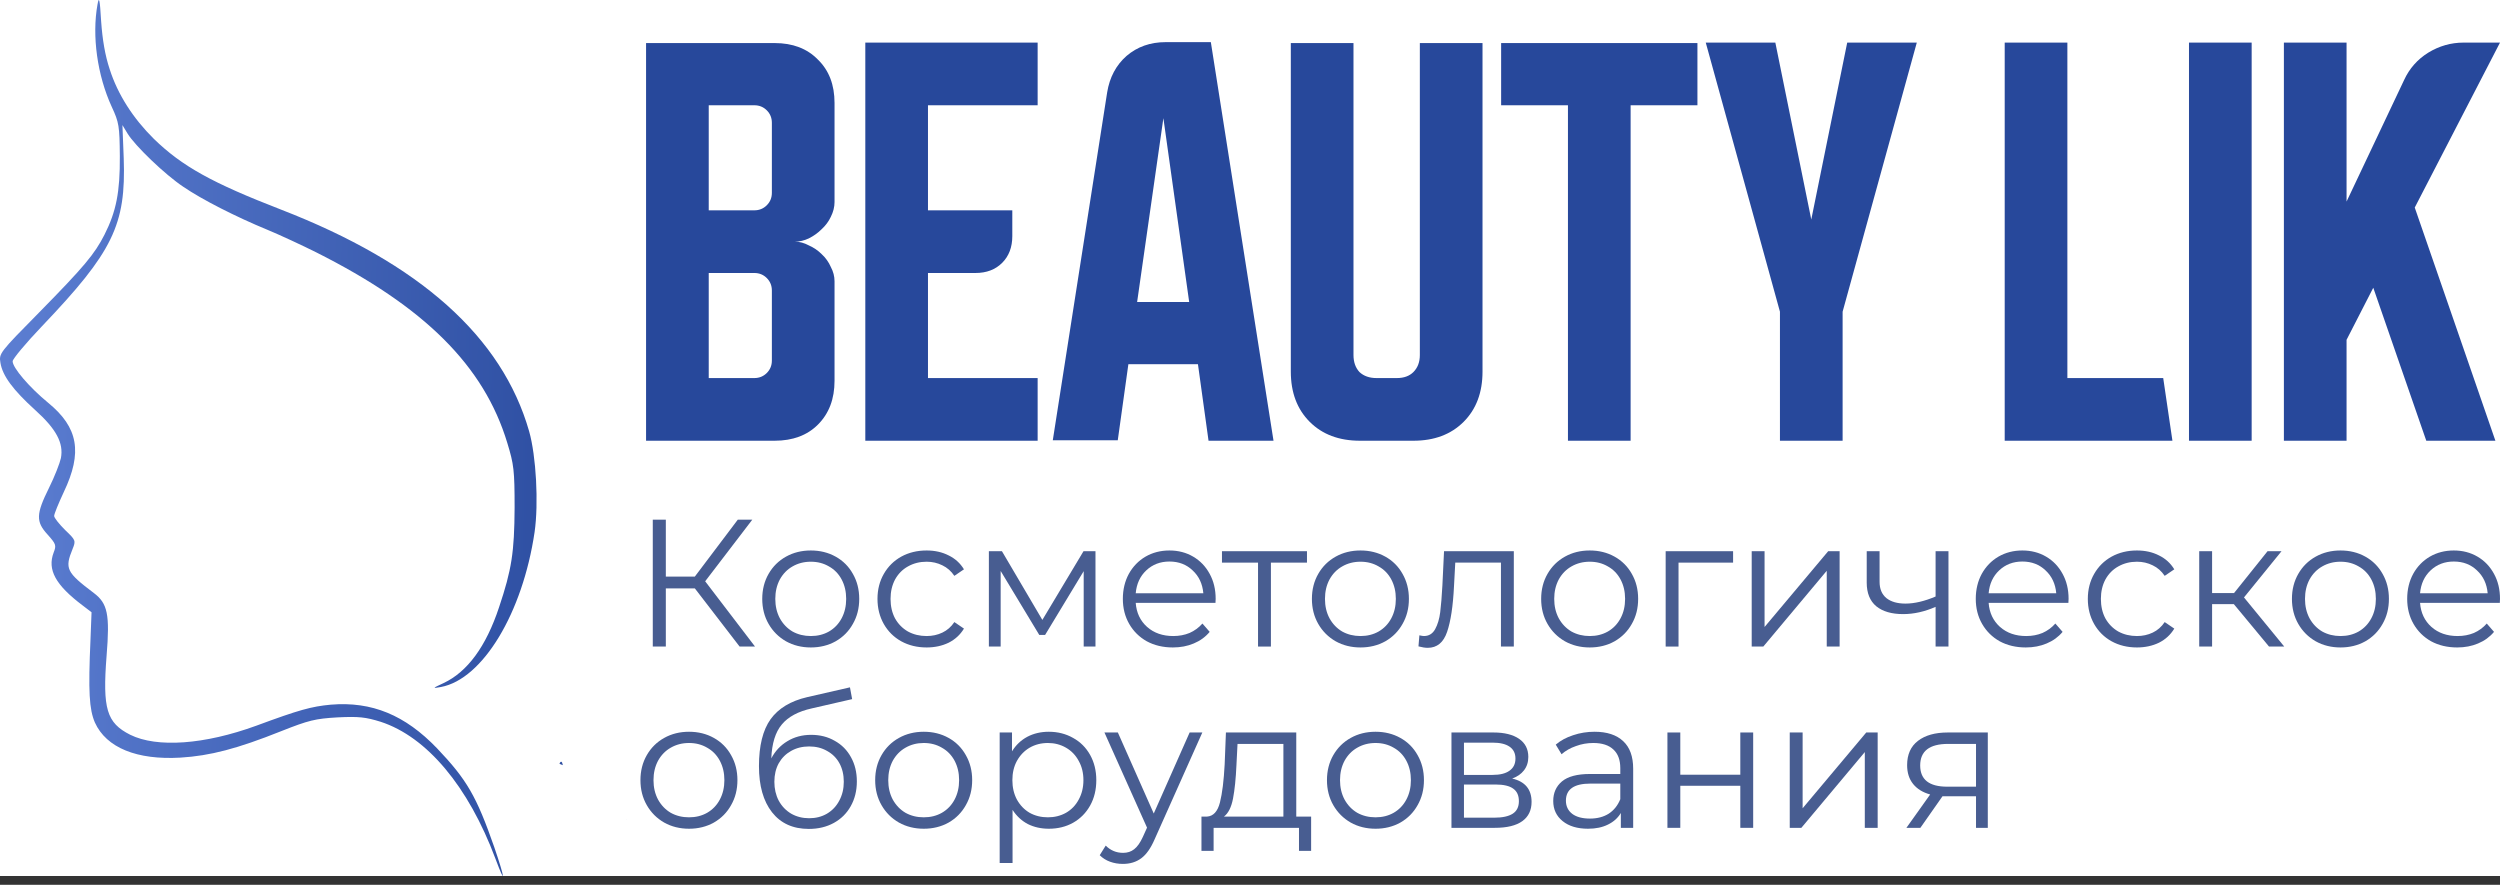
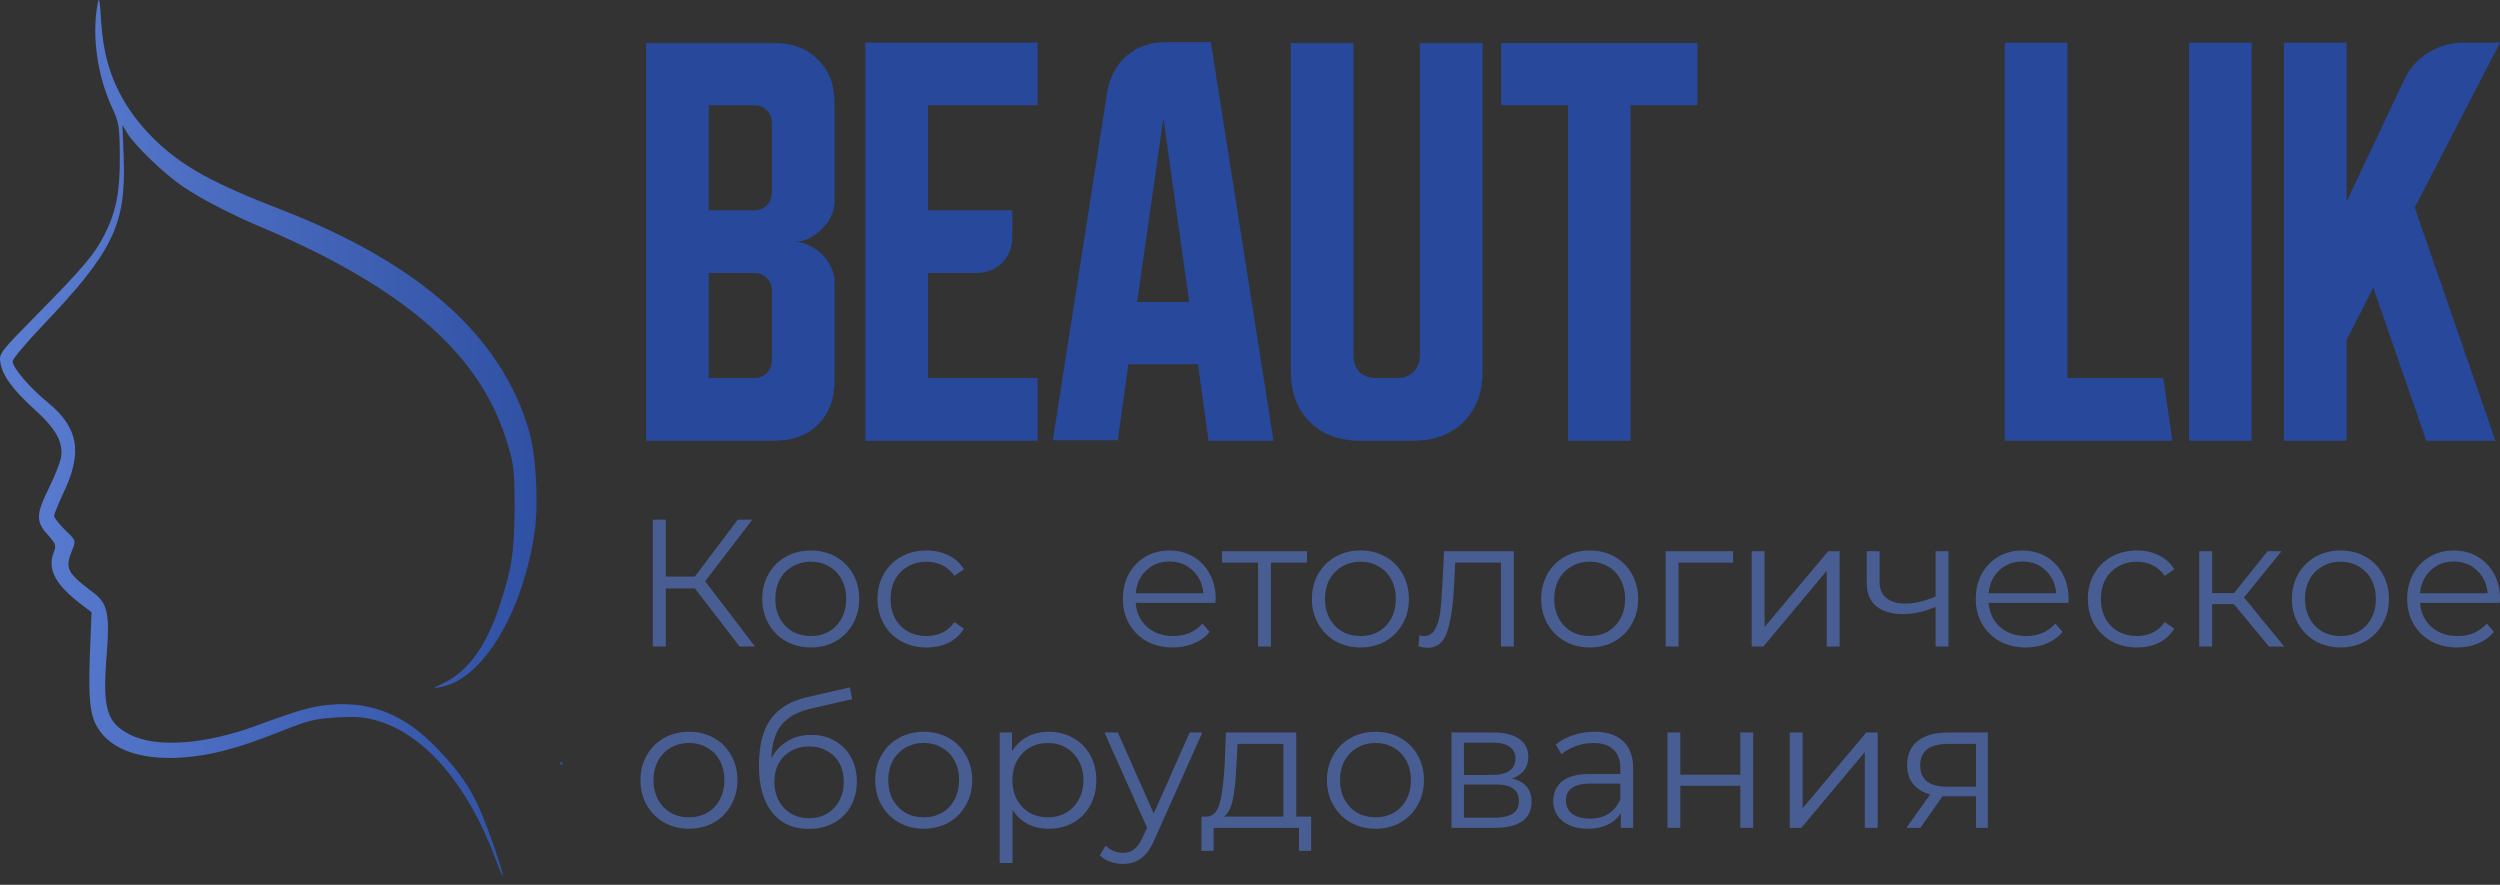
<svg xmlns="http://www.w3.org/2000/svg" width="178" height="63" viewBox="0 0 178 63" fill="none">
  <rect x="0" y="0" width="178" height="63" fill="#333333" stroke="none" />
  <g clip-path="url(#clip0_2108_159)">
-     <rect width="178" height="62.37" fill="white" />
    <path fill-rule="evenodd" clip-rule="evenodd" d="M7.811 4.933C8.384 6.725 9.474 8.425 10.953 9.885C12.967 11.844 15.111 13.027 20.026 14.93C29.895 18.756 35.753 23.986 37.675 30.712C38.174 32.468 38.358 35.831 38.063 37.883C37.213 43.648 34.367 48.361 31.392 48.915C30.763 49.026 30.782 49.008 31.576 48.638C33.277 47.843 34.607 46.032 35.531 43.242C36.437 40.544 36.621 39.306 36.64 36.164C36.64 33.466 36.584 33.059 36.122 31.544C34.459 26.037 30.227 21.842 22.503 17.961C21.505 17.462 19.953 16.741 19.066 16.372C16.774 15.429 14.353 14.191 13.059 13.304C11.747 12.436 9.604 10.366 9.086 9.516L8.717 8.906L8.809 11.271C8.975 16.002 8.051 17.924 2.988 23.228C1.842 24.429 0.9 25.556 0.9 25.723C0.9 26.185 2.082 27.571 3.431 28.68C5.575 30.435 5.889 32.209 4.54 35.037C4.171 35.831 3.856 36.589 3.856 36.737C3.856 36.866 4.208 37.31 4.633 37.735C5.39 38.455 5.409 38.492 5.169 39.084C4.596 40.488 4.725 40.747 6.684 42.225C7.663 42.965 7.83 43.741 7.589 46.697C7.294 50.467 7.589 51.465 9.271 52.315C11.175 53.258 14.556 53.018 18.252 51.669C21.302 50.541 22.17 50.301 23.556 50.172C26.476 49.931 28.841 50.911 31.114 53.276C33.24 55.513 33.923 56.677 35.198 60.336C35.956 62.553 36.03 63.163 35.272 61.13C33.35 55.993 30.394 52.463 27.104 51.391C26.032 51.059 25.552 51.003 24.037 51.077C22.447 51.17 21.985 51.281 20.026 52.057C16.885 53.313 14.963 53.812 12.856 53.942C9.752 54.126 7.571 53.239 6.758 51.447C6.351 50.504 6.277 49.248 6.444 45.515L6.518 43.593L5.889 43.112C3.949 41.653 3.357 40.562 3.82 39.342C4.023 38.825 3.986 38.733 3.394 38.067C2.544 37.143 2.563 36.607 3.487 34.741C3.893 33.928 4.263 32.967 4.337 32.616C4.54 31.544 4.004 30.546 2.507 29.197C0.937 27.774 0.179 26.758 0.031 25.834C-0.08 25.168 -0.043 25.113 2.785 22.248C6 18.977 6.739 18.09 7.442 16.704C8.273 15.06 8.55 13.674 8.532 11.123C8.513 8.98 8.476 8.721 7.959 7.612C6.924 5.358 6.536 2.549 6.943 0.313C7.053 -0.297 7.109 -0.075 7.201 1.514C7.294 2.826 7.479 3.935 7.811 4.933ZM44.606 58.377C44.602 58.382 44.598 58.382 44.593 58.376C44.623 58.356 44.633 58.35 44.606 58.377ZM39.834 54.383L40.074 54.482C40.048 54.332 40.012 54.25 39.966 54.237C39.922 54.222 39.877 54.275 39.834 54.383Z" fill="url(#paint0_linear_2108_159)" />
    <path d="M141.531 52.153V58.942H140.692V56.696H138.562H138.304L136.73 58.942H135.736L137.427 56.567C136.902 56.421 136.497 56.171 136.213 55.818C135.929 55.465 135.787 55.018 135.787 54.476C135.787 53.719 136.046 53.142 136.562 52.746C137.078 52.351 137.784 52.153 138.679 52.153H141.531ZM136.717 54.502C136.717 55.508 137.358 56.012 138.64 56.012H140.692V52.966H138.704C137.379 52.966 136.717 53.478 136.717 54.502Z" fill="#485D91" />
    <path d="M127.43 52.153H128.347V57.548L132.877 52.153H133.69V58.942H132.774V53.547L128.256 58.942H127.43V52.153Z" fill="#485D91" />
    <path d="M118.721 52.153H119.637V55.16H123.91V52.153H124.826V58.942H123.91V55.947H119.637V58.942H118.721V52.153Z" fill="#485D91" />
    <path d="M113.532 52.101C114.419 52.101 115.098 52.325 115.572 52.772C116.045 53.211 116.282 53.865 116.282 54.734V58.942H115.404V57.883C115.197 58.236 114.892 58.511 114.487 58.709C114.092 58.907 113.618 59.006 113.068 59.006C112.311 59.006 111.708 58.825 111.261 58.464C110.813 58.103 110.59 57.625 110.59 57.032C110.59 56.455 110.796 55.99 111.209 55.638C111.631 55.285 112.298 55.108 113.21 55.108H115.365V54.695C115.365 54.11 115.202 53.667 114.875 53.366C114.548 53.056 114.07 52.901 113.442 52.901C113.012 52.901 112.599 52.974 112.203 53.121C111.807 53.258 111.467 53.452 111.183 53.702L110.77 53.017C111.114 52.725 111.527 52.501 112.009 52.346C112.491 52.183 112.999 52.101 113.532 52.101ZM113.21 58.283C113.726 58.283 114.169 58.167 114.539 57.935C114.909 57.694 115.184 57.35 115.365 56.902V55.792H113.236C112.074 55.792 111.493 56.197 111.493 57.006C111.493 57.401 111.644 57.715 111.945 57.948C112.246 58.172 112.668 58.283 113.21 58.283Z" fill="#485D91" />
    <path d="M107.667 55.431C108.588 55.646 109.048 56.201 109.048 57.096C109.048 57.69 108.829 58.146 108.39 58.464C107.951 58.782 107.297 58.942 106.428 58.942H103.344V52.153H106.338C107.112 52.153 107.719 52.303 108.158 52.604C108.597 52.906 108.816 53.336 108.816 53.895C108.816 54.265 108.713 54.584 108.506 54.85C108.308 55.108 108.029 55.302 107.667 55.431ZM104.234 55.173H106.273C106.798 55.173 107.198 55.074 107.474 54.876C107.758 54.678 107.9 54.39 107.9 54.011C107.9 53.633 107.758 53.349 107.474 53.159C107.198 52.97 106.798 52.876 106.273 52.876H104.234V55.173ZM106.39 58.219C106.975 58.219 107.413 58.124 107.706 57.935C107.999 57.746 108.145 57.449 108.145 57.044C108.145 56.64 108.011 56.343 107.745 56.154C107.478 55.956 107.056 55.857 106.48 55.857H104.234V58.219H106.39Z" fill="#485D91" />
    <path d="M97.939 59.006C97.285 59.006 96.695 58.86 96.171 58.567C95.646 58.266 95.233 57.853 94.931 57.328C94.63 56.803 94.48 56.21 94.48 55.547C94.48 54.885 94.63 54.291 94.931 53.766C95.233 53.241 95.646 52.832 96.171 52.54C96.695 52.247 97.285 52.101 97.939 52.101C98.593 52.101 99.182 52.247 99.707 52.54C100.232 52.832 100.641 53.241 100.933 53.766C101.234 54.291 101.385 54.885 101.385 55.547C101.385 56.21 101.234 56.803 100.933 57.328C100.641 57.853 100.232 58.266 99.707 58.567C99.182 58.86 98.593 59.006 97.939 59.006ZM97.939 58.193C98.421 58.193 98.851 58.086 99.23 57.87C99.617 57.647 99.918 57.333 100.133 56.928C100.348 56.524 100.456 56.063 100.456 55.547C100.456 55.031 100.348 54.571 100.133 54.166C99.918 53.762 99.617 53.452 99.23 53.237C98.851 53.013 98.421 52.901 97.939 52.901C97.457 52.901 97.022 53.013 96.635 53.237C96.257 53.452 95.955 53.762 95.732 54.166C95.517 54.571 95.409 55.031 95.409 55.547C95.409 56.063 95.517 56.524 95.732 56.928C95.955 57.333 96.257 57.647 96.635 57.87C97.022 58.086 97.457 58.193 97.939 58.193Z" fill="#485D91" />
    <path d="M93.352 58.142V60.581H92.488V58.942H86.409V60.581H85.544V58.142H85.931C86.387 58.116 86.697 57.78 86.86 57.135C87.024 56.489 87.135 55.586 87.196 54.424L87.286 52.153H92.294V58.142H93.352ZM88.035 54.476C87.992 55.44 87.91 56.236 87.79 56.864C87.669 57.483 87.454 57.909 87.144 58.142H91.378V52.966H88.112L88.035 54.476Z" fill="#485D91" />
    <path d="M85.606 52.153L82.211 59.755C81.936 60.392 81.618 60.843 81.256 61.11C80.895 61.377 80.46 61.51 79.953 61.51C79.626 61.51 79.32 61.459 79.036 61.355C78.752 61.252 78.507 61.097 78.3 60.891L78.727 60.207C79.071 60.551 79.484 60.723 79.966 60.723C80.275 60.723 80.538 60.637 80.753 60.465C80.977 60.293 81.183 60 81.372 59.587L81.669 58.929L78.636 52.153H79.591L82.147 57.922L84.702 52.153H85.606Z" fill="#485D91" />
    <path d="M74.675 52.101C75.312 52.101 75.888 52.247 76.404 52.54C76.921 52.824 77.325 53.228 77.618 53.753C77.91 54.278 78.057 54.876 78.057 55.547C78.057 56.227 77.91 56.829 77.618 57.354C77.325 57.879 76.921 58.288 76.404 58.58C75.897 58.864 75.32 59.006 74.675 59.006C74.124 59.006 73.625 58.894 73.178 58.671C72.739 58.438 72.378 58.103 72.094 57.664V61.446H71.177V52.153H72.055V53.495C72.33 53.047 72.692 52.703 73.139 52.462C73.595 52.221 74.107 52.101 74.675 52.101ZM74.611 58.193C75.084 58.193 75.514 58.086 75.901 57.87C76.288 57.647 76.59 57.333 76.805 56.928C77.028 56.524 77.14 56.063 77.14 55.547C77.14 55.031 77.028 54.575 76.805 54.179C76.59 53.775 76.288 53.461 75.901 53.237C75.514 53.013 75.084 52.901 74.611 52.901C74.129 52.901 73.694 53.013 73.307 53.237C72.928 53.461 72.627 53.775 72.403 54.179C72.188 54.575 72.081 55.031 72.081 55.547C72.081 56.063 72.188 56.524 72.403 56.928C72.627 57.333 72.928 57.647 73.307 57.87C73.694 58.086 74.129 58.193 74.611 58.193Z" fill="#485D91" />
    <path d="M65.772 59.006C65.119 59.006 64.529 58.86 64.004 58.567C63.479 58.266 63.066 57.853 62.765 57.328C62.464 56.803 62.313 56.21 62.313 55.547C62.313 54.885 62.464 54.291 62.765 53.766C63.066 53.241 63.479 52.832 64.004 52.54C64.529 52.247 65.119 52.101 65.772 52.101C66.427 52.101 67.016 52.247 67.541 52.54C68.066 52.832 68.474 53.241 68.767 53.766C69.068 54.291 69.219 54.885 69.219 55.547C69.219 56.21 69.068 56.803 68.767 57.328C68.474 57.853 68.066 58.266 67.541 58.567C67.016 58.86 66.427 59.006 65.772 59.006ZM65.772 58.193C66.254 58.193 66.685 58.086 67.063 57.87C67.45 57.647 67.752 57.333 67.967 56.928C68.182 56.524 68.289 56.063 68.289 55.547C68.289 55.031 68.182 54.571 67.967 54.166C67.752 53.762 67.45 53.452 67.063 53.237C66.685 53.013 66.254 52.901 65.772 52.901C65.291 52.901 64.856 53.013 64.469 53.237C64.09 53.452 63.789 53.762 63.565 54.166C63.35 54.571 63.243 55.031 63.243 55.547C63.243 56.063 63.35 56.524 63.565 56.928C63.789 57.333 64.09 57.647 64.469 57.87C64.856 58.086 65.291 58.193 65.772 58.193Z" fill="#485D91" />
    <path d="M57.755 52.321C58.383 52.321 58.943 52.462 59.433 52.746C59.932 53.022 60.319 53.413 60.594 53.921C60.87 54.42 61.008 54.992 61.008 55.638C61.008 56.3 60.861 56.889 60.569 57.406C60.285 57.913 59.885 58.309 59.368 58.593C58.852 58.877 58.258 59.019 57.587 59.019C56.46 59.019 55.587 58.623 54.967 57.832C54.348 57.04 54.038 55.947 54.038 54.553C54.038 53.099 54.313 51.985 54.864 51.211C55.423 50.436 56.292 49.911 57.471 49.636L60.517 48.939L60.672 49.778L57.807 50.436C56.834 50.651 56.12 51.034 55.664 51.585C55.208 52.127 54.959 52.931 54.916 53.998C55.191 53.474 55.574 53.065 56.064 52.772C56.555 52.471 57.118 52.321 57.755 52.321ZM57.613 58.258C58.086 58.258 58.508 58.15 58.878 57.935C59.257 57.711 59.549 57.401 59.756 57.006C59.971 56.61 60.078 56.162 60.078 55.663C60.078 55.164 59.975 54.725 59.769 54.347C59.562 53.968 59.269 53.676 58.891 53.469C58.521 53.254 58.095 53.147 57.613 53.147C57.131 53.147 56.701 53.254 56.322 53.469C55.952 53.676 55.66 53.968 55.445 54.347C55.238 54.725 55.135 55.164 55.135 55.663C55.135 56.162 55.238 56.61 55.445 57.006C55.66 57.401 55.957 57.711 56.335 57.935C56.714 58.15 57.14 58.258 57.613 58.258Z" fill="#485D91" />
    <path d="M49.059 59.006C48.405 59.006 47.816 58.86 47.291 58.567C46.766 58.266 46.353 57.853 46.052 57.328C45.751 56.803 45.6 56.21 45.6 55.547C45.6 54.885 45.751 54.291 46.052 53.766C46.353 53.241 46.766 52.832 47.291 52.54C47.816 52.247 48.405 52.101 49.059 52.101C49.713 52.101 50.303 52.247 50.827 52.54C51.352 52.832 51.761 53.241 52.053 53.766C52.355 54.291 52.505 54.885 52.505 55.547C52.505 56.21 52.355 56.803 52.053 57.328C51.761 57.853 51.352 58.266 50.827 58.567C50.303 58.86 49.713 59.006 49.059 59.006ZM49.059 58.193C49.541 58.193 49.971 58.086 50.35 57.87C50.737 57.647 51.038 57.333 51.253 56.928C51.468 56.524 51.576 56.063 51.576 55.547C51.576 55.031 51.468 54.571 51.253 54.166C51.038 53.762 50.737 53.452 50.35 53.237C49.971 53.013 49.541 52.901 49.059 52.901C48.577 52.901 48.143 53.013 47.755 53.237C47.377 53.452 47.076 53.762 46.852 54.166C46.637 54.571 46.529 55.031 46.529 55.547C46.529 56.063 46.637 56.524 46.852 56.928C47.076 57.333 47.377 57.647 47.755 57.87C48.143 58.086 48.577 58.193 49.059 58.193Z" fill="#485D91" />
    <path d="M177.987 42.924H172.308C172.36 43.63 172.631 44.202 173.121 44.641C173.612 45.071 174.231 45.286 174.98 45.286C175.401 45.286 175.789 45.213 176.141 45.067C176.494 44.912 176.8 44.688 177.058 44.396L177.574 44.989C177.273 45.351 176.894 45.626 176.438 45.815C175.991 46.005 175.496 46.099 174.954 46.099C174.257 46.099 173.637 45.953 173.095 45.66C172.562 45.359 172.145 44.946 171.843 44.422C171.542 43.897 171.392 43.303 171.392 42.64C171.392 41.978 171.534 41.384 171.818 40.859C172.11 40.334 172.506 39.926 173.005 39.633C173.513 39.34 174.081 39.194 174.709 39.194C175.337 39.194 175.9 39.34 176.399 39.633C176.899 39.926 177.29 40.334 177.574 40.859C177.858 41.375 178 41.969 178 42.64L177.987 42.924ZM174.709 39.981C174.055 39.981 173.504 40.192 173.057 40.614C172.618 41.027 172.368 41.569 172.308 42.24H177.122C177.062 41.569 176.808 41.027 176.361 40.614C175.922 40.192 175.371 39.981 174.709 39.981Z" fill="#485D91" />
    <path d="M166.645 46.099C165.991 46.099 165.402 45.953 164.877 45.66C164.352 45.359 163.939 44.946 163.638 44.422C163.337 43.897 163.186 43.303 163.186 42.64C163.186 41.978 163.337 41.384 163.638 40.859C163.939 40.334 164.352 39.926 164.877 39.633C165.402 39.34 165.991 39.194 166.645 39.194C167.299 39.194 167.889 39.34 168.414 39.633C168.938 39.926 169.347 40.334 169.64 40.859C169.941 41.384 170.091 41.978 170.091 42.64C170.091 43.303 169.941 43.897 169.64 44.422C169.347 44.946 168.938 45.359 168.414 45.66C167.889 45.953 167.299 46.099 166.645 46.099ZM166.645 45.286C167.127 45.286 167.557 45.179 167.936 44.964C168.323 44.74 168.624 44.426 168.839 44.021C169.055 43.617 169.162 43.157 169.162 42.64C169.162 42.124 169.055 41.664 168.839 41.259C168.624 40.855 168.323 40.545 167.936 40.33C167.557 40.106 167.127 39.994 166.645 39.994C166.163 39.994 165.729 40.106 165.342 40.33C164.963 40.545 164.662 40.855 164.438 41.259C164.223 41.664 164.116 42.124 164.116 42.64C164.116 43.157 164.223 43.617 164.438 44.021C164.662 44.426 164.963 44.74 165.342 44.964C165.729 45.179 166.163 45.286 166.645 45.286Z" fill="#485D91" />
    <path d="M159.05 43.015H157.501V46.035H156.584V39.246H157.501V42.227H159.063L161.45 39.246H162.444L159.772 42.537L162.638 46.035H161.554L159.05 43.015Z" fill="#485D91" />
    <path d="M152.151 46.099C151.48 46.099 150.878 45.953 150.344 45.66C149.819 45.368 149.406 44.959 149.105 44.434C148.804 43.901 148.653 43.303 148.653 42.64C148.653 41.978 148.804 41.384 149.105 40.859C149.406 40.334 149.819 39.926 150.344 39.633C150.878 39.34 151.48 39.194 152.151 39.194C152.736 39.194 153.257 39.31 153.713 39.543C154.177 39.766 154.543 40.098 154.81 40.536L154.126 41.001C153.902 40.666 153.618 40.416 153.274 40.252C152.93 40.081 152.555 39.994 152.151 39.994C151.661 39.994 151.217 40.106 150.822 40.33C150.434 40.545 150.129 40.855 149.905 41.259C149.69 41.664 149.583 42.124 149.583 42.64C149.583 43.165 149.69 43.63 149.905 44.034C150.129 44.43 150.434 44.74 150.822 44.964C151.217 45.179 151.661 45.286 152.151 45.286C152.555 45.286 152.93 45.205 153.274 45.041C153.618 44.877 153.902 44.628 154.126 44.292L154.81 44.757C154.543 45.196 154.177 45.532 153.713 45.764C153.248 45.987 152.728 46.099 152.151 46.099Z" fill="#485D91" />
    <path d="M147.27 42.924H141.591C141.643 43.63 141.914 44.202 142.404 44.641C142.895 45.071 143.514 45.286 144.263 45.286C144.685 45.286 145.072 45.213 145.425 45.067C145.777 44.912 146.083 44.688 146.341 44.396L146.857 44.989C146.556 45.351 146.177 45.626 145.721 45.815C145.274 46.005 144.779 46.099 144.237 46.099C143.54 46.099 142.921 45.953 142.379 45.66C141.845 45.359 141.428 44.946 141.127 44.422C140.825 43.897 140.675 43.303 140.675 42.64C140.675 41.978 140.817 41.384 141.101 40.859C141.393 40.334 141.789 39.926 142.288 39.633C142.796 39.34 143.364 39.194 143.992 39.194C144.62 39.194 145.184 39.34 145.683 39.633C146.182 39.926 146.573 40.334 146.857 40.859C147.141 41.375 147.283 41.969 147.283 42.64L147.27 42.924ZM143.992 39.981C143.338 39.981 142.787 40.192 142.34 40.614C141.901 41.027 141.651 41.569 141.591 42.24H146.405C146.345 41.569 146.091 41.027 145.644 40.614C145.205 40.192 144.654 39.981 143.992 39.981Z" fill="#485D91" />
    <path d="M138.731 39.246V46.035H137.814V43.208C137.031 43.552 136.261 43.724 135.504 43.724C134.687 43.724 134.05 43.539 133.594 43.169C133.138 42.791 132.91 42.227 132.91 41.479V39.246H133.826V41.427C133.826 41.935 133.99 42.322 134.317 42.589C134.643 42.847 135.095 42.976 135.672 42.976C136.308 42.976 137.023 42.808 137.814 42.472V39.246H138.731Z" fill="#485D91" />
    <path d="M124.721 39.246H125.637V44.641L130.167 39.246H130.981V46.035H130.064V40.64L125.547 46.035H124.721V39.246Z" fill="#485D91" />
    <path d="M123.396 40.059H119.511V46.035H118.595V39.246H123.396V40.059Z" fill="#485D91" />
    <path d="M113.19 46.099C112.536 46.099 111.947 45.953 111.422 45.66C110.897 45.359 110.484 44.946 110.183 44.422C109.882 43.897 109.731 43.303 109.731 42.64C109.731 41.978 109.882 41.384 110.183 40.859C110.484 40.334 110.897 39.926 111.422 39.633C111.947 39.34 112.536 39.194 113.19 39.194C113.844 39.194 114.434 39.34 114.958 39.633C115.483 39.926 115.892 40.334 116.185 40.859C116.486 41.384 116.636 41.978 116.636 42.64C116.636 43.303 116.486 43.897 116.185 44.422C115.892 44.946 115.483 45.359 114.958 45.66C114.434 45.953 113.844 46.099 113.19 46.099ZM113.19 45.286C113.672 45.286 114.102 45.179 114.481 44.964C114.868 44.74 115.169 44.426 115.384 44.021C115.6 43.617 115.707 43.157 115.707 42.64C115.707 42.124 115.6 41.664 115.384 41.259C115.169 40.855 114.868 40.545 114.481 40.33C114.102 40.106 113.672 39.994 113.19 39.994C112.708 39.994 112.274 40.106 111.887 40.33C111.508 40.545 111.207 40.855 110.983 41.259C110.768 41.664 110.66 42.124 110.66 42.64C110.66 43.157 110.768 43.617 110.983 44.021C111.207 44.426 111.508 44.74 111.887 44.964C112.274 45.179 112.708 45.286 113.19 45.286Z" fill="#485D91" />
    <path d="M107.784 39.246V46.035H106.868V40.059H103.615L103.525 41.737C103.456 43.148 103.293 44.232 103.034 44.989C102.776 45.747 102.316 46.125 101.653 46.125C101.473 46.125 101.253 46.091 100.995 46.022L101.06 45.235C101.215 45.269 101.322 45.286 101.382 45.286C101.735 45.286 102.002 45.123 102.183 44.796C102.363 44.469 102.484 44.064 102.544 43.583C102.604 43.101 102.656 42.464 102.699 41.672L102.815 39.246H107.784Z" fill="#485D91" />
    <path d="M96.868 46.099C96.213 46.099 95.624 45.953 95.099 45.66C94.574 45.359 94.161 44.946 93.86 44.422C93.559 43.897 93.408 43.303 93.408 42.64C93.408 41.978 93.559 41.384 93.86 40.859C94.161 40.334 94.574 39.926 95.099 39.633C95.624 39.34 96.213 39.194 96.868 39.194C97.521 39.194 98.111 39.34 98.636 39.633C99.161 39.926 99.569 40.334 99.862 40.859C100.163 41.384 100.314 41.978 100.314 42.64C100.314 43.303 100.163 43.897 99.862 44.422C99.569 44.946 99.161 45.359 98.636 45.66C98.111 45.953 97.521 46.099 96.868 46.099ZM96.868 45.286C97.349 45.286 97.78 45.179 98.158 44.964C98.545 44.74 98.847 44.426 99.062 44.021C99.277 43.617 99.384 43.157 99.384 42.64C99.384 42.124 99.277 41.664 99.062 41.259C98.847 40.855 98.545 40.545 98.158 40.33C97.78 40.106 97.349 39.994 96.868 39.994C96.386 39.994 95.951 40.106 95.564 40.33C95.185 40.545 94.884 40.855 94.66 41.259C94.445 41.664 94.338 42.124 94.338 42.64C94.338 43.157 94.445 43.617 94.66 44.021C94.884 44.426 95.185 44.74 95.564 44.964C95.951 45.179 96.386 45.286 96.868 45.286Z" fill="#485D91" />
    <path d="M93.057 40.059H90.489V46.035H89.572V40.059H87.004V39.246H93.057V40.059Z" fill="#485D91" />
    <path d="M86.542 42.924H80.863C80.915 43.63 81.186 44.202 81.677 44.641C82.167 45.071 82.787 45.286 83.535 45.286C83.957 45.286 84.344 45.213 84.697 45.067C85.049 44.912 85.355 44.688 85.613 44.396L86.129 44.989C85.828 45.351 85.45 45.626 84.994 45.815C84.546 46.005 84.051 46.099 83.509 46.099C82.812 46.099 82.193 45.953 81.651 45.66C81.117 45.359 80.7 44.946 80.399 44.422C80.098 43.897 79.947 43.303 79.947 42.64C79.947 41.978 80.089 41.384 80.373 40.859C80.665 40.334 81.061 39.926 81.56 39.633C82.068 39.34 82.636 39.194 83.264 39.194C83.892 39.194 84.456 39.34 84.955 39.633C85.454 39.926 85.846 40.334 86.129 40.859C86.413 41.375 86.555 41.969 86.555 42.64L86.542 42.924ZM83.264 39.981C82.61 39.981 82.059 40.192 81.612 40.614C81.173 41.027 80.924 41.569 80.863 42.24H85.678C85.617 41.569 85.364 41.027 84.916 40.614C84.477 40.192 83.927 39.981 83.264 39.981Z" fill="#485D91" />
-     <path d="M77.998 39.246V46.035H77.159V40.666L74.41 45.209H73.997L71.247 40.653V46.035H70.408V39.246H71.338L74.216 44.138L77.146 39.246H77.998Z" fill="#485D91" />
    <path d="M65.975 46.099C65.304 46.099 64.702 45.953 64.168 45.66C63.643 45.368 63.23 44.959 62.929 44.434C62.628 43.901 62.477 43.303 62.477 42.64C62.477 41.978 62.628 41.384 62.929 40.859C63.23 40.334 63.643 39.926 64.168 39.633C64.702 39.34 65.304 39.194 65.975 39.194C66.56 39.194 67.081 39.31 67.537 39.543C68.001 39.766 68.367 40.098 68.634 40.536L67.95 41.001C67.726 40.666 67.442 40.416 67.098 40.252C66.754 40.081 66.379 39.994 65.975 39.994C65.485 39.994 65.041 40.106 64.646 40.33C64.258 40.545 63.953 40.855 63.729 41.259C63.514 41.664 63.407 42.124 63.407 42.64C63.407 43.165 63.514 43.63 63.729 44.034C63.953 44.43 64.258 44.74 64.646 44.964C65.041 45.179 65.485 45.286 65.975 45.286C66.379 45.286 66.754 45.205 67.098 45.041C67.442 44.877 67.726 44.628 67.95 44.292L68.634 44.757C68.367 45.196 68.001 45.532 67.537 45.764C67.072 45.987 66.552 46.099 65.975 46.099Z" fill="#485D91" />
    <path d="M57.731 46.099C57.077 46.099 56.488 45.953 55.963 45.66C55.438 45.359 55.025 44.946 54.724 44.422C54.423 43.897 54.272 43.303 54.272 42.64C54.272 41.978 54.423 41.384 54.724 40.859C55.025 40.334 55.438 39.926 55.963 39.633C56.488 39.34 57.077 39.194 57.731 39.194C58.385 39.194 58.974 39.34 59.499 39.633C60.024 39.926 60.433 40.334 60.725 40.859C61.027 41.384 61.177 41.978 61.177 42.64C61.177 43.303 61.027 43.897 60.725 44.422C60.433 44.946 60.024 45.359 59.499 45.66C58.974 45.953 58.385 46.099 57.731 46.099ZM57.731 45.286C58.213 45.286 58.643 45.179 59.022 44.964C59.409 44.74 59.71 44.426 59.925 44.021C60.14 43.617 60.248 43.157 60.248 42.64C60.248 42.124 60.14 41.664 59.925 41.259C59.71 40.855 59.409 40.545 59.022 40.33C58.643 40.106 58.213 39.994 57.731 39.994C57.249 39.994 56.815 40.106 56.427 40.33C56.049 40.545 55.748 40.855 55.524 41.259C55.309 41.664 55.201 42.124 55.201 42.64C55.201 43.157 55.309 43.617 55.524 44.021C55.748 44.426 56.049 44.74 56.427 44.964C56.815 45.179 57.249 45.286 57.731 45.286Z" fill="#485D91" />
    <path d="M49.472 41.892H47.407V46.035H46.478V37H47.407V41.053H49.472L52.531 37H53.564L50.208 41.388L53.757 46.035H52.66L49.472 41.892Z" fill="#485D91" />
    <path d="M167.075 3.033V14.352L171.176 5.69C171.548 4.881 172.116 4.236 172.882 3.755C173.669 3.273 174.511 3.033 175.408 3.033H178L171.93 14.778L177.672 31.38H172.751L168.977 20.487L167.075 24.195V31.38H162.613V3.033H167.075Z" fill="#27489B" />
    <path d="M155.856 31.38V3.033H160.318V31.38H155.856Z" fill="#27489B" />
-     <path d="M154.677 31.38H142.735V3.033H147.197V26.918H154.021L154.677 31.38Z" fill="#27489B" />
-     <path d="M121.45 3.033H126.404L128.963 15.631L131.522 3.033H136.476L131.194 22.193V31.38H126.732V22.193L121.45 3.033Z" fill="#27489B" />
+     <path d="M154.677 31.38H142.735V3.033H147.197V26.918H154.021Z" fill="#27489B" />
    <path d="M106.881 3.066H120.857V7.495H116.1V31.38H111.638V7.495H106.881V3.066Z" fill="#27489B" />
    <path d="M96.368 3.066V25.277C96.368 25.78 96.511 26.185 96.795 26.491C97.101 26.776 97.506 26.918 98.009 26.918H99.453C99.956 26.918 100.349 26.776 100.634 26.491C100.94 26.185 101.093 25.78 101.093 25.277V3.066H105.555V26.458C105.555 27.946 105.107 29.138 104.21 30.035C103.313 30.931 102.121 31.38 100.634 31.38H96.828C95.341 31.38 94.148 30.931 93.252 30.035C92.355 29.138 91.906 27.946 91.906 26.458V3.066H96.368Z" fill="#27489B" />
    <path d="M78.83 6.576C79.005 5.504 79.465 4.64 80.208 3.984C80.974 3.328 81.903 3 82.997 3H86.212L90.674 31.38H86.048L85.294 25.933H80.34L79.585 31.347H74.959L78.83 6.576ZM80.963 21.504H84.67L82.833 8.413L80.963 21.504Z" fill="#27489B" />
    <path d="M61.61 3.033H73.88V7.495H66.072V14.975H72.076V16.812C72.076 17.6 71.835 18.234 71.354 18.715C70.873 19.197 70.238 19.437 69.451 19.437H66.072V26.918H73.88V31.38H61.61V3.033Z" fill="#27489B" />
    <path d="M46 3.066H55.154C56.444 3.066 57.472 3.459 58.238 4.247C59.025 5.012 59.419 6.04 59.419 7.331V14.385C59.419 14.735 59.331 15.085 59.156 15.435C59.003 15.763 58.785 16.058 58.5 16.32C58.238 16.583 57.931 16.802 57.581 16.977C57.254 17.13 56.925 17.206 56.597 17.206C56.925 17.206 57.254 17.294 57.581 17.469C57.931 17.622 58.238 17.83 58.5 18.092C58.785 18.355 59.003 18.661 59.156 19.011C59.331 19.339 59.419 19.678 59.419 20.028V27.115C59.419 28.405 59.025 29.444 58.238 30.231C57.472 30.997 56.444 31.38 55.154 31.38H46V3.066ZM50.462 19.437V26.918H53.71C54.06 26.918 54.355 26.797 54.596 26.557C54.837 26.316 54.957 26.021 54.957 25.671V20.684C54.957 20.334 54.837 20.039 54.596 19.798C54.355 19.558 54.06 19.437 53.71 19.437H50.462ZM53.71 14.975C54.06 14.975 54.355 14.855 54.596 14.614C54.837 14.374 54.957 14.079 54.957 13.729V8.742C54.957 8.392 54.837 8.096 54.596 7.856C54.355 7.615 54.06 7.495 53.71 7.495H50.462V14.975H53.71Z" fill="#27489B" />
  </g>
  <defs>
    <linearGradient id="paint0_linear_2108_159" x1="0" y1="0" x2="46.127" y2="1.134" gradientUnits="userSpaceOnUse">
      <stop stop-color="#5D7FD3" />
      <stop offset="1" stop-color="#27489B" />
    </linearGradient>
    <clipPath id="clip0_2108_159">
      <rect width="178" height="62.37" fill="white" />
    </clipPath>
  </defs>
</svg>